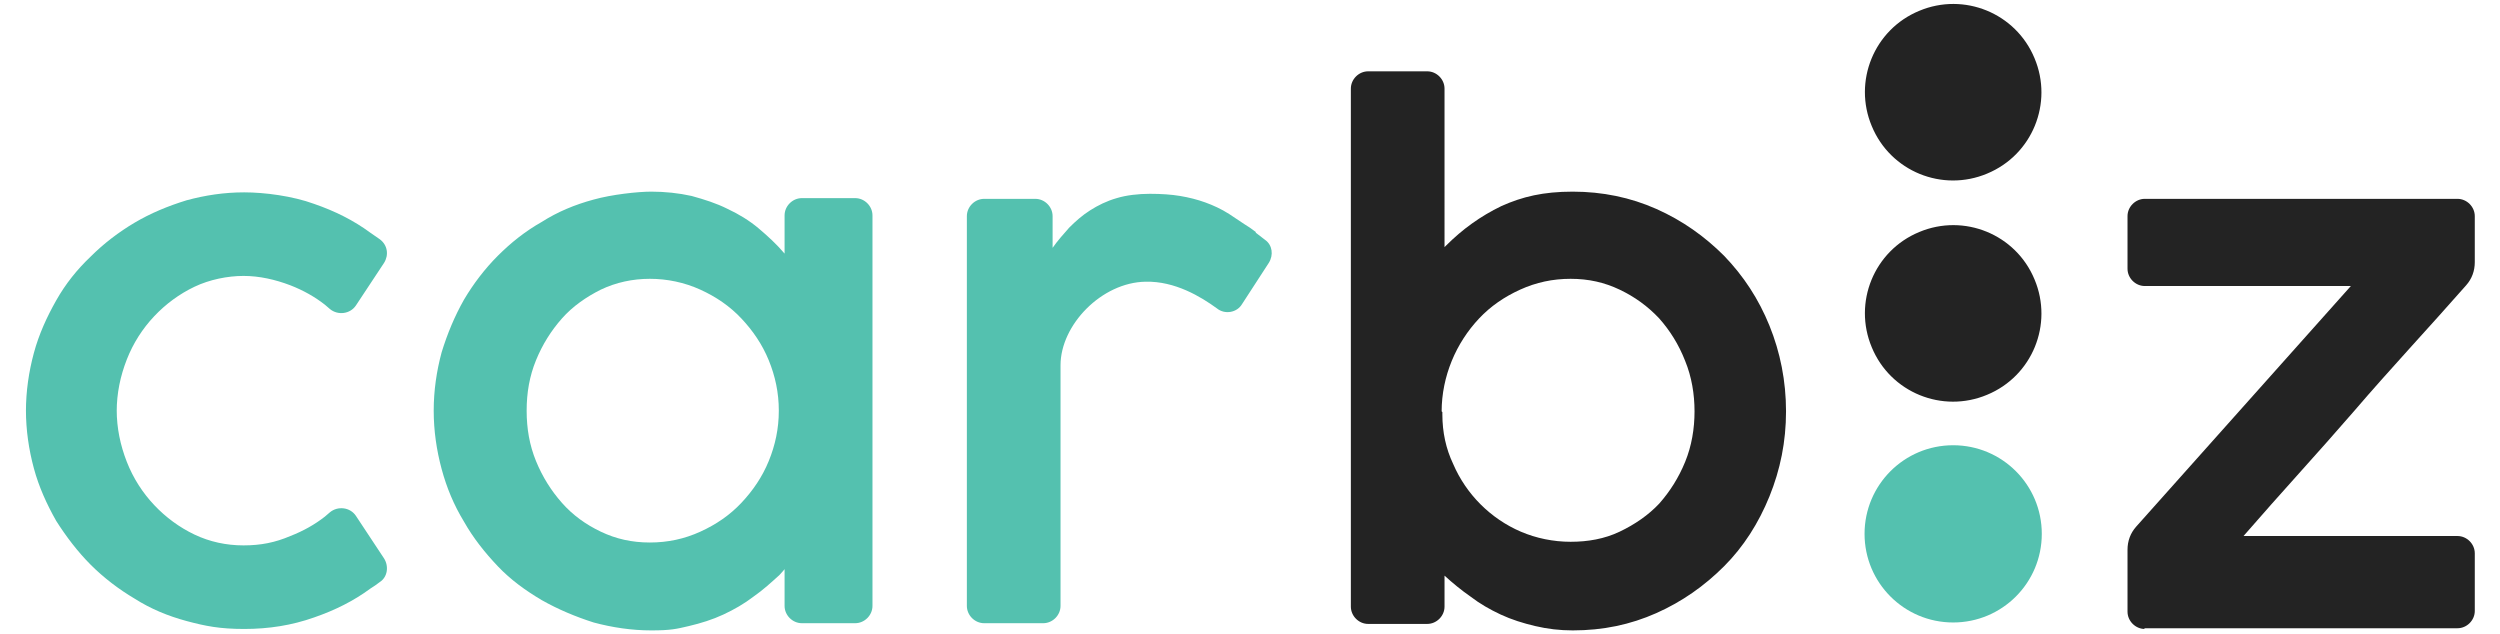
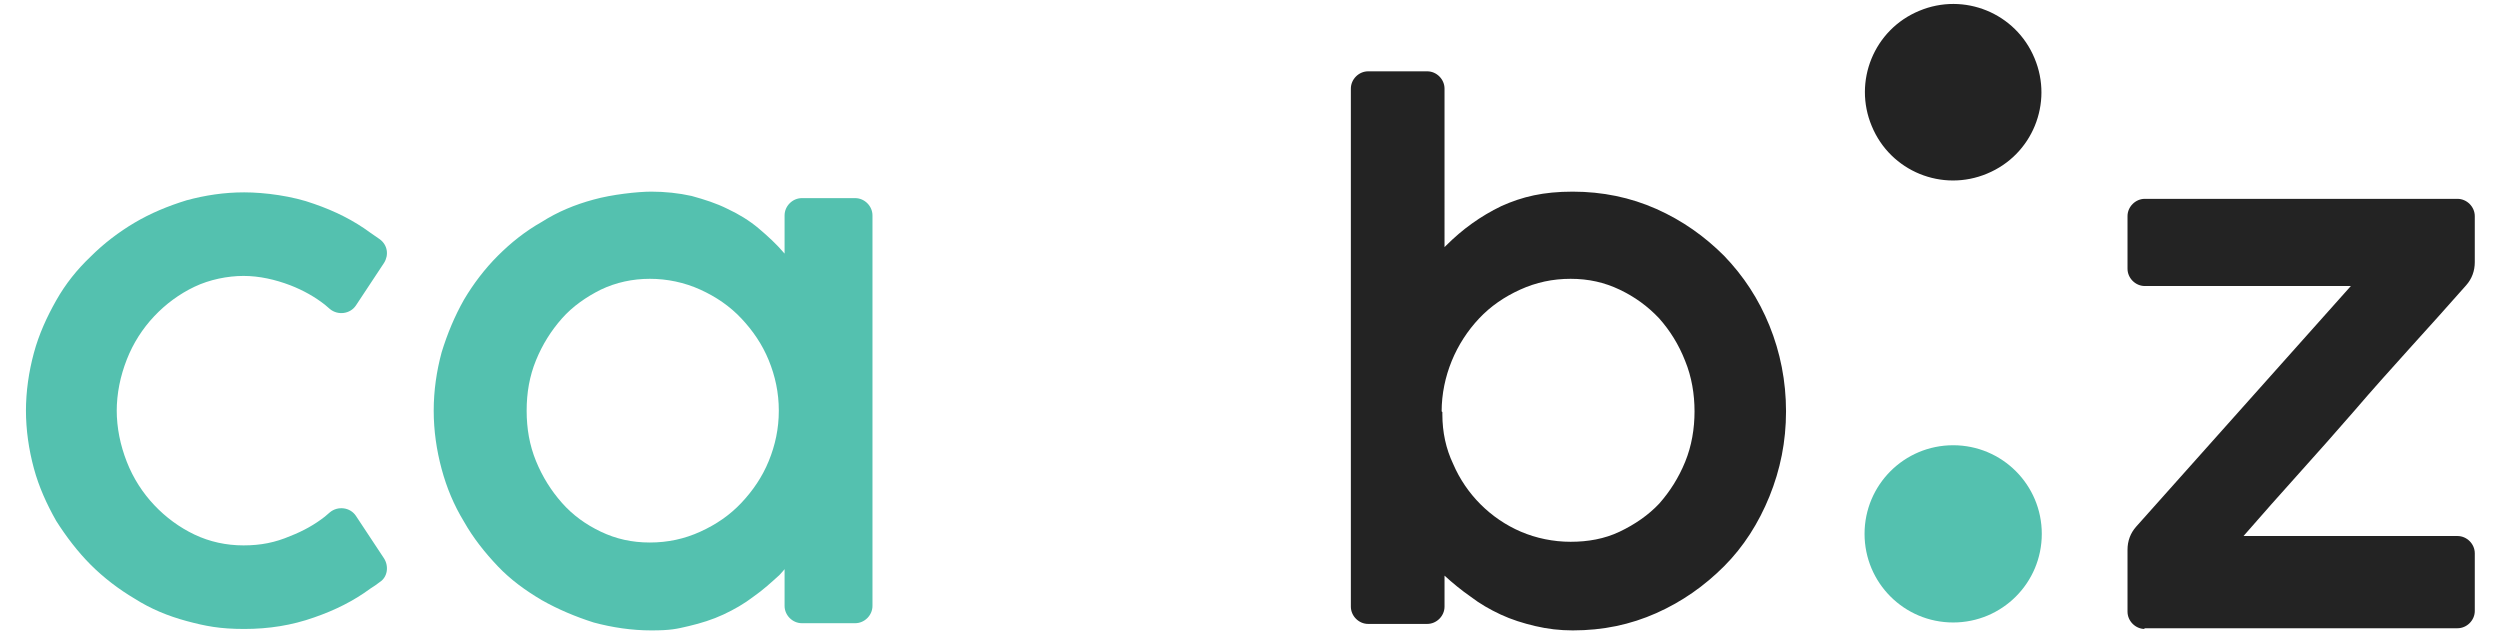
<svg xmlns="http://www.w3.org/2000/svg" id="Layer_1" version="1.1" viewBox="0 0 347 88">
  <defs>
    <style>
      .st0 {
        fill: #54c1af;
      }

      .st1 {
        fill: #232323;
      }
    </style>
  </defs>
  <path class="st0" d="M271.1,86.4c6.8,0,12.3-5.5,12.3-12.3s-5.5-12.3-12.3-12.3-12.3,5.5-12.3,12.3,5.5,12.3,12.3,12.3Z" />
  <path class="st0" d="M16.2,56.9c0,2.5.5,4.9,1.4,7.2.9,2.3,2.2,4.3,3.8,6,1.6,1.7,3.5,3.1,5.6,4.1,2.1,1,4.4,1.5,6.8,1.5s4.4-.4,6.5-1.3c1.8-.7,3.4-1.6,4.8-2.7.2-.2.5-.4.7-.6,1.1-.9,2.8-.7,3.6.5l3.9,5.9c.7,1.1.5,2.6-.6,3.3-.4.3-.8.6-1.3.9h0c-2.3,1.7-4.9,3-7.8,4-3.1,1.1-6.3,1.6-9.7,1.6s-5.4-.4-8-1.1c-2.6-.7-5-1.7-7.2-3.1-2.2-1.3-4.3-2.9-6.1-4.7-1.8-1.8-3.4-3.9-4.8-6.1-1.3-2.3-2.4-4.7-3.1-7.3-.7-2.6-1.1-5.3-1.1-8.1v.2c0-2.8.4-5.5,1.1-8.1.7-2.6,1.8-5,3.1-7.3,1.3-2.3,2.9-4.3,4.8-6.1,1.8-1.8,3.9-3.4,6.1-4.7,2.2-1.3,4.6-2.3,7.2-3.1,2.6-.7,5.2-1.1,8-1.1s6.7.5,9.7,1.6c2.9,1,5.5,2.3,7.8,4h0c.4.3.9.6,1.3.9,1.1.8,1.3,2.2.6,3.3l-3.9,5.9c-.8,1.2-2.5,1.4-3.6.5-.2-.2-.5-.4-.7-.6-1.4-1.1-3-2-4.8-2.7-2.1-.8-4.3-1.3-6.5-1.3s-4.7.5-6.8,1.5c-2.1,1-4,2.4-5.6,4.1-1.6,1.7-2.9,3.7-3.8,6-.9,2.3-1.4,4.7-1.4,7.2v-.2h0Z" />
-   <path class="st0" d="M174.3,32.2h0s0,0,0,0c0,0,0,0,0,0-.5-.4-1.1-.8-1.6-1.1-.7-.5-1.4-.9-2.1-1.4-1.1-.7-2.2-1.2-3.3-1.6-1.1-.4-2.3-.7-3.5-.9-1.2-.2-2.6-.3-4.2-.3s-3.3.2-4.6.6c-1.4.4-2.6,1-3.7,1.7-1.1.7-2,1.5-2.9,2.4-.8.9-1.6,1.8-2.3,2.8h0c0,0,0,0,0,0v-4.4c0-1.3-1.1-2.4-2.4-2.4h-7.1c-1.3,0-2.4,1.1-2.4,2.4v54.1c0,1.3,1.1,2.4,2.4,2.4h8.2c1.3,0,2.4-1.1,2.4-2.4v-33.4h0c0-5.6,5.7-11.5,11.8-11.6,4.1-.1,7.7,2.1,9.9,3.7,1.1.9,2.8.6,3.5-.6l3.7-5.7c.7-1.1.5-2.5-.5-3.2-.4-.3-.9-.7-1.3-1h0Z" />
  <path class="st0" d="M118.7,27.5h-7.4c-1.3,0-2.4,1.1-2.4,2.4v5.3c-1.1-1.3-2.3-2.4-3.6-3.5-1.3-1.1-2.8-2-4.3-2.7-1.6-.8-3.2-1.3-5-1.8-1.8-.4-3.7-.6-5.6-.6s-5.5.4-8,1.1c-2.6.7-5,1.7-7.2,3.1-2.3,1.3-4.3,2.9-6.1,4.7-1.8,1.8-3.4,3.9-4.7,6.1-1.3,2.3-2.3,4.7-3.1,7.3-.7,2.6-1.1,5.3-1.1,8.1s.4,5.5,1.1,8.1c.7,2.6,1.7,5,3.1,7.3,1.3,2.3,2.9,4.3,4.7,6.2,1.8,1.9,3.9,3.4,6.1,4.7,2.3,1.3,4.7,2.3,7.2,3.1,2.6.7,5.3,1.1,8,1.1s3.5-.2,5.2-.6c1.7-.4,3.3-.9,4.8-1.6,1.5-.7,2.9-1.5,4.2-2.5,1.3-.9,2.5-2,3.6-3,.3-.3.7-.8.7-.8v5.1c0,1.3,1.1,2.4,2.4,2.4h7.4c1.3,0,2.4-1.1,2.4-2.4v-4.9s0,0,0,0V29.9c0-1.3-1.1-2.4-2.4-2.4h0ZM106.7,64c-.9,2.2-2.2,4.1-3.8,5.8-1.6,1.7-3.5,3-5.7,4-2.2,1-4.5,1.5-7,1.5s-4.7-.5-6.8-1.5c-2.1-1-3.9-2.3-5.4-4-1.5-1.7-2.7-3.6-3.6-5.8s-1.3-4.5-1.3-7,.4-4.8,1.3-7c.9-2.2,2.1-4.1,3.6-5.8,1.5-1.7,3.4-3,5.4-4,2.1-1,4.4-1.5,6.8-1.5s4.8.5,7,1.5c2.2,1,4.1,2.3,5.7,4,1.6,1.7,2.9,3.6,3.8,5.8.9,2.2,1.4,4.5,1.4,7s-.5,4.8-1.4,7Z" />
  <path class="st1" d="M189.9,86.6h8.2c1.3,0,2.4-1.1,2.4-2.4v-4.3h0c1.1,1,2.3,2,3.6,2.9,1.3,1,2.7,1.8,4.2,2.5,1.5.7,3.1,1.2,4.8,1.6,1.7.4,3.4.6,5.2.6,4.2,0,8-.8,11.6-2.4,3.6-1.6,6.7-3.8,9.4-6.5,2.7-2.7,4.8-6,6.3-9.7,1.5-3.7,2.3-7.6,2.3-11.8s-.8-8.2-2.3-11.9c-1.5-3.7-3.6-6.9-6.3-9.7-2.7-2.7-5.8-4.9-9.4-6.5-3.6-1.6-7.5-2.4-11.6-2.4s-7,.7-9.9,2c-2.9,1.4-5.4,3.2-7.7,5.5,0,0-.2.2-.2.2V12.3c0-1.3-1.1-2.4-2.4-2.4h-8.2c-1.3,0-2.4,1.1-2.4,2.4v71.9c0,1.3,1.1,2.4,2.4,2.4ZM200.1,57.1c0-2.4.5-4.8,1.4-7,.9-2.2,2.2-4.2,3.8-5.9,1.6-1.7,3.5-3,5.7-4,2.2-1,4.5-1.5,7-1.5s4.7.5,6.8,1.5c2.1,1,3.9,2.3,5.5,4,1.5,1.7,2.7,3.6,3.6,5.9.9,2.2,1.3,4.6,1.3,7s-.4,4.8-1.3,7-2.1,4.1-3.6,5.8c-1.5,1.6-3.4,2.9-5.5,3.9-2.1,1-4.4,1.4-6.8,1.4s-4.8-.5-6.9-1.4c-2.1-.9-4-2.2-5.6-3.8-1.6-1.6-2.9-3.5-3.8-5.6-1-2.1-1.5-4.4-1.5-6.9v-.3h0Z" />
-   <path class="st1" d="M275.8,54.8c6.3-2.6,9.2-9.8,6.6-16-2.6-6.3-9.8-9.2-16-6.6-6.3,2.6-9.2,9.8-6.6,16,2.6,6.3,9.8,9.2,16,6.6Z" />
  <path class="st1" d="M297.6,87.2h36.1s7.4,0,7.4,0c1.3,0,2.4-1.1,2.4-2.4v-8c0-1.3-1.1-2.4-2.4-2.4h-29.7c5.2-6,10.3-11.5,15.4-17.4,4.7-5.5,10.5-11.7,15.5-17.4.8-.9,1.2-2,1.2-3.2v-6.4c0-1.3-1.1-2.4-2.4-2.4h-43.4c-1.3,0-2.4,1.1-2.4,2.4v7.3c0,1.3,1.1,2.4,2.4,2.4h28.6l-29.8,33.4c-.8.9-1.2,2-1.2,3.2v8.6c0,1.3,1.1,2.4,2.4,2.4h0Z" />
  <path class="st1" d="M275.8,24.1c6.3-2.6,9.2-9.8,6.6-16-2.6-6.3-9.8-9.2-16-6.6-6.3,2.6-9.2,9.8-6.6,16,2.6,6.3,9.8,9.2,16,6.6Z" />
</svg>